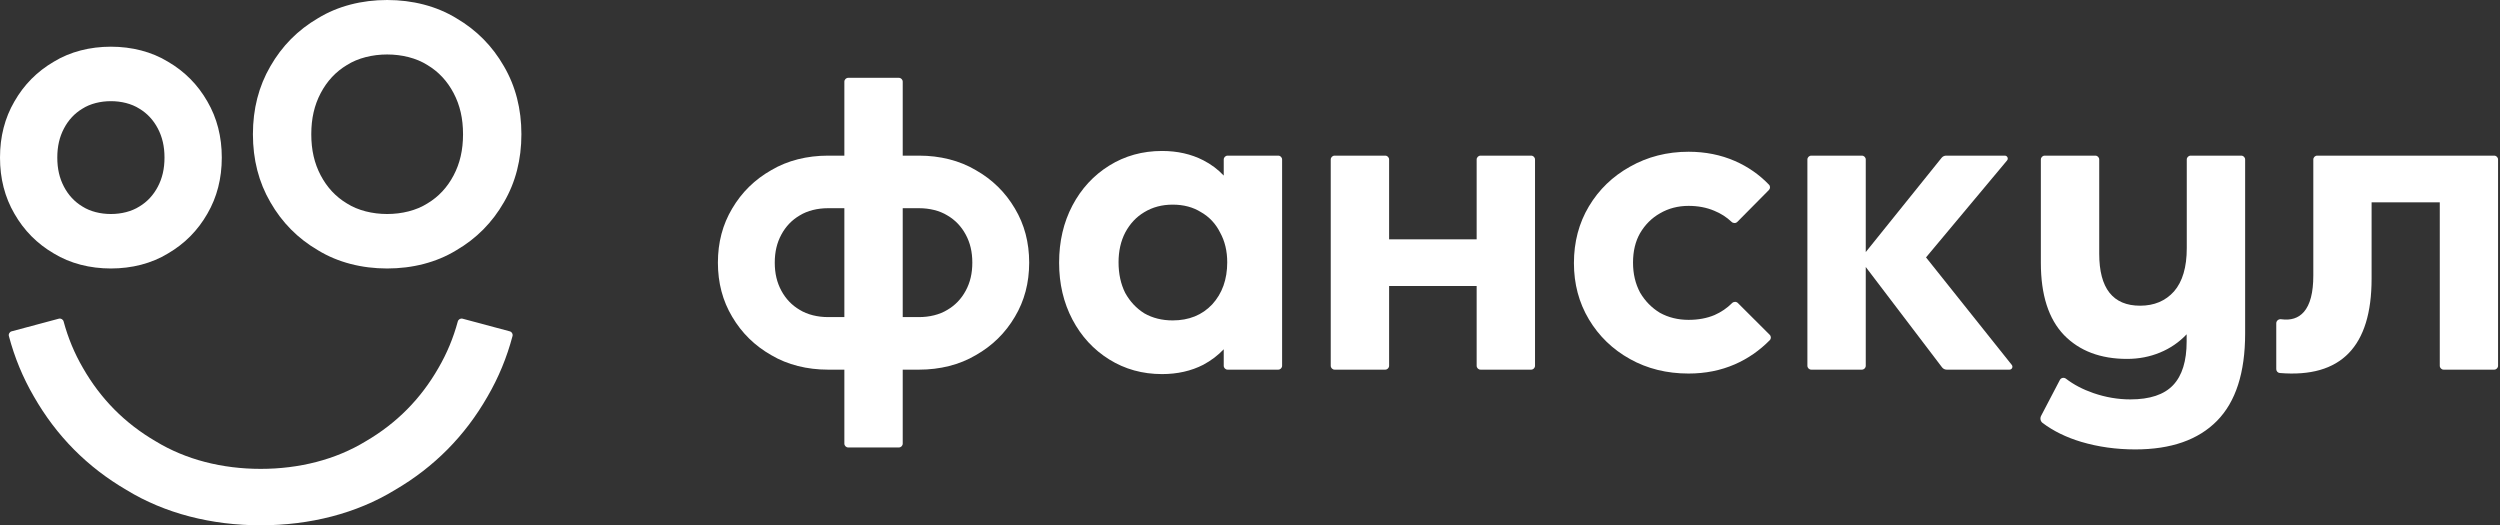
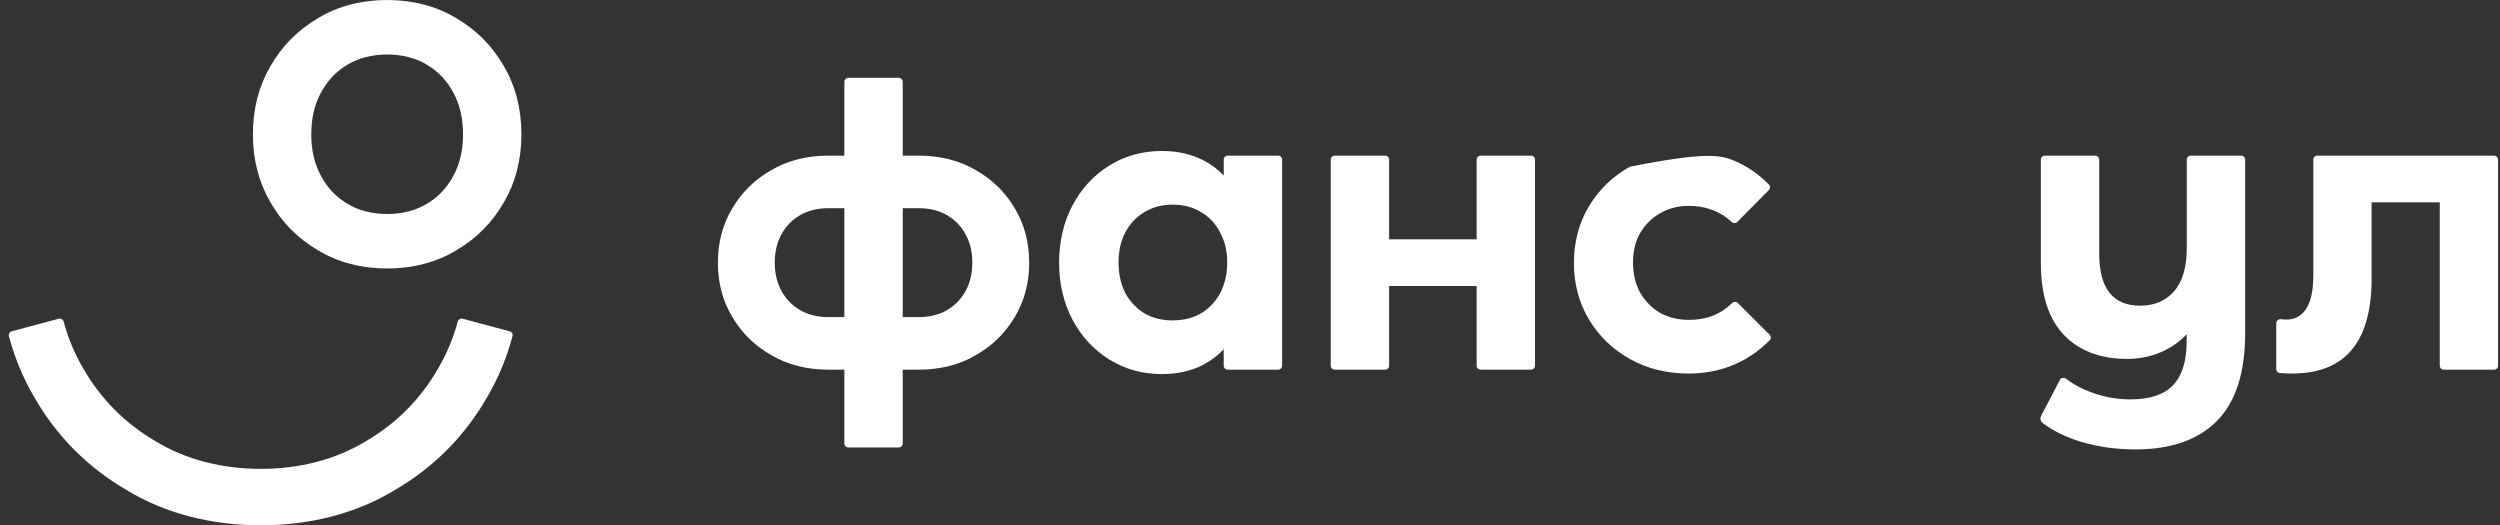
<svg xmlns="http://www.w3.org/2000/svg" width="771" height="162" viewBox="0 0 771 162" fill="none">
  <rect x="0" y="0" width="771" height="162" fill="#333333" stroke="none" />
  <g clip-path="url(#clip0_37_2)">
    <path d="M411.6 114C410.937 114 410.4 113.463 410.4 112.8V49.2C410.4 48.537 410.937 48 411.6 48H427.2C427.863 48 428.4 48.537 428.4 49.2V73.8H455.4V49.2C455.4 48.537 455.937 48 456.6 48H472.2C472.863 48 473.4 48.537 473.4 49.2V112.8C473.4 113.463 472.863 114 472.2 114H456.6C455.937 114 455.4 113.463 455.4 112.8V88.2H428.4V112.8C428.4 113.463 427.863 114 427.2 114H411.6Z" fill="white" />
-     <path d="M520.76 115.2C514.051 115.2 508.021 113.707 502.672 110.721C497.323 107.736 493.107 103.664 490.024 98.507C486.941 93.35 485.4 87.559 485.4 81.135C485.4 74.621 486.941 68.785 490.024 63.628C493.107 58.471 497.323 54.4 502.672 51.414C508.112 48.338 514.141 46.8 520.76 46.8C525.928 46.8 530.688 47.75 535.04 49.65C539.045 51.398 542.55 53.836 545.557 56.963C545.997 57.422 545.978 58.146 545.531 58.597L535.795 68.429C535.311 68.918 534.518 68.897 534.019 68.423C532.482 66.962 530.691 65.816 528.648 64.986C526.291 63.99 523.661 63.493 520.76 63.493C517.496 63.493 514.549 64.262 511.92 65.8C509.381 67.247 507.341 69.283 505.8 71.907C504.349 74.44 503.624 77.471 503.624 81C503.624 84.438 504.349 87.514 505.8 90.228C507.341 92.852 509.381 94.933 511.92 96.471C514.549 97.919 517.496 98.643 520.76 98.643C523.752 98.643 526.427 98.145 528.784 97.15C530.83 96.242 532.623 95.019 534.163 93.479C534.655 92.986 535.459 92.954 535.952 93.445L545.781 103.254C546.238 103.71 546.254 104.448 545.801 104.908C542.637 108.118 539.05 110.599 535.04 112.35C530.688 114.25 525.928 115.2 520.76 115.2Z" fill="white" />
+     <path d="M520.76 115.2C514.051 115.2 508.021 113.707 502.672 110.721C497.323 107.736 493.107 103.664 490.024 98.507C486.941 93.35 485.4 87.559 485.4 81.135C485.4 74.621 486.941 68.785 490.024 63.628C493.107 58.471 497.323 54.4 502.672 51.414C525.928 46.8 530.688 47.75 535.04 49.65C539.045 51.398 542.55 53.836 545.557 56.963C545.997 57.422 545.978 58.146 545.531 58.597L535.795 68.429C535.311 68.918 534.518 68.897 534.019 68.423C532.482 66.962 530.691 65.816 528.648 64.986C526.291 63.99 523.661 63.493 520.76 63.493C517.496 63.493 514.549 64.262 511.92 65.8C509.381 67.247 507.341 69.283 505.8 71.907C504.349 74.44 503.624 77.471 503.624 81C503.624 84.438 504.349 87.514 505.8 90.228C507.341 92.852 509.381 94.933 511.92 96.471C514.549 97.919 517.496 98.643 520.76 98.643C523.752 98.643 526.427 98.145 528.784 97.15C530.83 96.242 532.623 95.019 534.163 93.479C534.655 92.986 535.459 92.954 535.952 93.445L545.781 103.254C546.238 103.71 546.254 104.448 545.801 104.908C542.637 108.118 539.05 110.599 535.04 112.35C530.688 114.25 525.928 115.2 520.76 115.2Z" fill="white" />
    <path fill-rule="evenodd" clip-rule="evenodd" d="M342.089 110.854C346.922 113.863 352.349 115.368 358.368 115.368C363.11 115.368 367.351 114.411 371.09 112.495C373.521 111.191 375.624 109.598 377.4 107.715V112.8C377.4 113.463 377.937 114 378.6 114H394.2C394.863 114 395.4 113.463 395.4 112.8V49.2C395.4 48.537 394.863 48 394.2 48H378.6C377.937 48 377.4 48.537 377.4 49.2V54.148C375.624 52.248 373.521 50.675 371.09 49.43C367.351 47.515 363.11 46.558 358.368 46.558C352.349 46.558 346.922 48.062 342.089 51.072C337.255 54.082 333.47 58.186 330.734 63.384C327.998 68.582 326.63 74.465 326.63 81.031C326.63 87.506 327.998 93.343 330.734 98.542C333.47 103.74 337.255 107.844 342.089 110.854ZM373.826 93.89C370.725 97.174 366.667 98.815 361.651 98.815C358.368 98.815 355.449 98.086 352.896 96.626C350.433 95.076 348.473 92.978 347.013 90.334C345.645 87.598 344.961 84.451 344.961 80.894C344.961 77.429 345.645 74.374 347.013 71.729C348.473 68.993 350.433 66.895 352.896 65.436C355.449 63.886 358.368 63.11 361.651 63.11C365.025 63.11 367.944 63.886 370.406 65.436C372.96 66.895 374.921 68.993 376.289 71.729C377.748 74.374 378.477 77.429 378.477 80.894C378.477 86.184 376.927 90.516 373.826 93.89Z" fill="white" />
-     <path d="M557.4 112.8C557.4 113.463 557.937 114 558.6 114H574.2C574.863 114 575.4 113.463 575.4 112.8V82.343L598.927 113.289C599.268 113.737 599.798 114 600.36 114H619.731C620.485 114 620.905 113.128 620.434 112.539L593.985 79.381L618.982 49.477C619.472 48.891 619.055 48 618.291 48H600.191C599.646 48 599.13 48.247 598.789 48.672L575.4 77.738V49.2C575.4 48.537 574.863 48 574.2 48H558.6C557.937 48 557.4 48.537 557.4 49.2V112.8Z" fill="white" />
    <path d="M691.2 48C691.863 48 692.4 48.537 692.4 49.2V102.85C692.4 114.93 689.509 123.908 683.727 129.785C677.945 135.662 669.542 138.6 658.518 138.6C652.66 138.6 647.109 137.825 641.867 136.274C637.244 134.886 633.269 132.942 629.943 130.442C629.264 129.932 629.081 129.002 629.475 128.249L635.264 117.176C635.624 116.489 636.531 116.318 637.147 116.791C639.531 118.624 642.338 120.098 645.567 121.215C649.345 122.521 653.161 123.174 657.015 123.174C663.028 123.174 667.422 121.704 670.198 118.766C672.973 115.828 674.361 111.338 674.361 105.298V103.095C672.048 105.543 669.311 107.421 666.15 108.726C662.99 110.032 659.598 110.685 655.974 110.685C647.803 110.685 641.327 108.237 636.548 103.339C631.768 98.361 629.4 90.933 629.4 81.057V49.2C629.4 48.537 629.937 48 630.6 48H646.2C646.863 48 647.4 48.537 647.4 49.2V78.241C647.4 88.933 651.619 94.279 660.022 94.279C664.339 94.279 667.847 92.81 670.468 89.872C673.089 86.852 674.4 82.403 674.4 76.527V49.2C674.4 48.537 674.937 48 675.6 48H691.2Z" fill="white" />
    <path d="M713.425 49.2C713.425 48.537 713.962 48 714.625 48H769.2C769.863 48 770.4 48.537 770.4 49.2V112.8C770.4 113.463 769.863 114 769.2 114H753.626C752.964 114 752.426 113.463 752.426 112.8V62.4H731.399V85.953C731.399 106.91 721.961 116.605 703.085 115.036C702.472 114.985 702 114.468 702 113.853V99.691C702 98.911 702.734 98.343 703.507 98.451C706.49 98.868 708.821 98.123 710.499 96.214C712.45 93.996 713.425 90.252 713.425 84.982V49.2Z" fill="white" />
    <path fill-rule="evenodd" clip-rule="evenodd" d="M261.6 138C260.937 138 260.4 137.463 260.4 136.8V114H255.343C248.946 114 242.881 112.51 237.867 109.53C232.767 106.637 228.748 102.693 225.809 97.697C222.87 92.789 221.4 87.223 221.4 81C221.4 74.777 222.87 69.211 225.809 64.303C228.748 59.307 232.767 55.363 237.867 52.47C242.881 49.49 248.946 48 255.343 48H260.4V25.2C260.4 24.537 260.937 24 261.6 24H277.2C277.863 24 278.4 24.537 278.4 25.2V48H283.457C289.854 48 295.919 49.49 300.933 52.47C306.033 55.363 310.052 59.307 312.991 64.303C315.93 69.211 317.4 74.777 317.4 81C317.4 87.223 315.93 92.789 312.991 97.697C310.052 102.693 306.033 106.637 300.933 109.53C295.919 112.51 289.854 114 283.457 114H278.4V136.8C278.4 137.463 277.863 138 277.2 138H261.6ZM278.4 97.79H283.457C286.628 97.79 289.77 97.046 292.17 95.56C294.57 94.16 296.455 92.193 297.827 89.657C299.198 87.121 299.863 84.323 299.863 81C299.863 77.677 299.198 74.879 297.827 72.343C296.455 69.807 294.57 67.84 292.17 66.44C289.77 64.954 286.628 64.21 283.457 64.21H278.4V97.79ZM255.343 64.21H260.4V97.79H255.343C252.172 97.79 249.03 97.046 246.63 95.56C244.23 94.16 242.345 92.193 240.973 89.657C239.602 87.121 238.937 84.323 238.937 81C238.937 77.677 239.602 74.879 240.973 72.343C242.345 69.807 244.23 67.84 246.63 66.44C249.03 64.954 252.172 64.21 255.343 64.21Z" fill="white" />
-     <path fill-rule="evenodd" clip-rule="evenodd" d="M68.4 48.6C68.4 55.049 66.919 60.817 63.958 65.904C60.997 71.082 56.947 75.17 51.808 78.167C46.756 81.256 40.645 82.8 34.2 82.8C27.755 82.8 21.644 81.256 16.592 78.167C11.453 75.17 7.403 71.082 4.442 65.904C1.481 60.817 0 55.049 0 48.6C0 42.151 1.481 36.382 4.442 31.296C7.403 26.118 11.453 22.03 16.592 19.033C21.644 15.944 27.755 14.4 34.2 14.4C40.645 14.4 46.756 15.944 51.808 19.033C56.947 22.03 60.997 26.118 63.958 31.296C66.919 36.382 68.4 42.151 68.4 48.6ZM19.721 39.628C18.34 42.256 17.67 45.156 17.67 48.6C17.67 52.044 18.34 54.944 19.721 57.572C21.103 60.2 23.003 62.239 25.421 63.689C27.839 65.23 31.005 66 34.2 66C37.395 66 40.561 65.23 42.979 63.689C45.397 62.239 47.297 60.2 48.678 57.572C50.06 54.944 50.73 52.044 50.73 48.6C50.73 45.156 50.06 42.256 48.678 39.628C47.297 37 45.397 34.961 42.979 33.511C40.561 31.97 37.395 31.2 34.2 31.2C31.005 31.2 27.839 31.97 25.421 33.511C23.003 34.961 21.103 37 19.721 39.628Z" fill="white" />
    <path fill-rule="evenodd" clip-rule="evenodd" d="M157.217 102.183C157.849 102.352 158.229 102.996 158.063 103.628C156.323 110.227 153.755 116.445 150.358 122.28C143.396 134.453 133.875 144.062 121.794 151.109C109.918 158.37 95.552 162 80.4 162C65.248 162 50.882 158.37 39.006 151.109C26.925 144.062 17.404 134.453 10.443 122.28C7.045 116.445 4.477 110.227 2.737 103.628C2.571 102.996 2.952 102.352 3.583 102.183L18.135 98.284C18.784 98.11 19.448 98.503 19.622 99.152C20.984 104.214 22.971 108.989 25.583 113.476C31.038 123.014 38.498 130.544 47.965 136.066C57.27 141.755 68.527 144.6 80.4 144.6C92.273 144.6 103.53 141.755 112.836 136.066C122.302 130.544 129.762 123.014 135.217 113.476C137.83 108.989 139.816 104.214 141.178 99.152C141.352 98.503 142.016 98.11 142.665 98.284L157.217 102.183Z" fill="white" />
    <path fill-rule="evenodd" clip-rule="evenodd" d="M160.8 41.4C160.8 49.207 159.008 56.19 155.423 62.347C151.838 68.615 146.935 73.563 140.715 77.192C134.6 80.931 127.202 82.8 119.4 82.8C111.598 82.8 104.2 80.931 98.085 77.192C91.865 73.563 86.962 68.615 83.377 62.347C79.792 56.19 78 49.207 78 41.4C78 33.593 79.792 26.61 83.377 20.453C86.962 14.185 91.865 9.237 98.085 5.608C104.2 1.869 111.598 0 119.4 0C127.202 0 134.6 1.869 140.715 5.608C146.935 9.237 151.838 14.185 155.423 20.453C159.008 26.61 160.8 33.593 160.8 41.4ZM98.904 28.716C96.948 32.431 96 36.531 96 41.4C96 46.269 96.948 50.369 98.904 54.084C100.86 57.8 103.549 60.683 106.972 62.733C110.395 64.911 114.877 66 119.4 66C123.923 66 128.405 64.911 131.828 62.733C135.251 60.683 137.94 57.8 139.896 54.084C141.852 50.369 142.8 46.269 142.8 41.4C142.8 36.531 141.852 32.431 139.896 28.716C137.94 25 135.251 22.117 131.828 20.067C128.405 17.889 123.923 16.8 119.4 16.8C114.877 16.8 110.395 17.889 106.972 20.067C103.549 22.117 100.86 25 98.904 28.716Z" fill="white" />
  </g>
  <defs>
    <clipPath id="clip0_37_2">
      <rect width="771" height="162" fill="white" />
    </clipPath>
  </defs>
</svg>